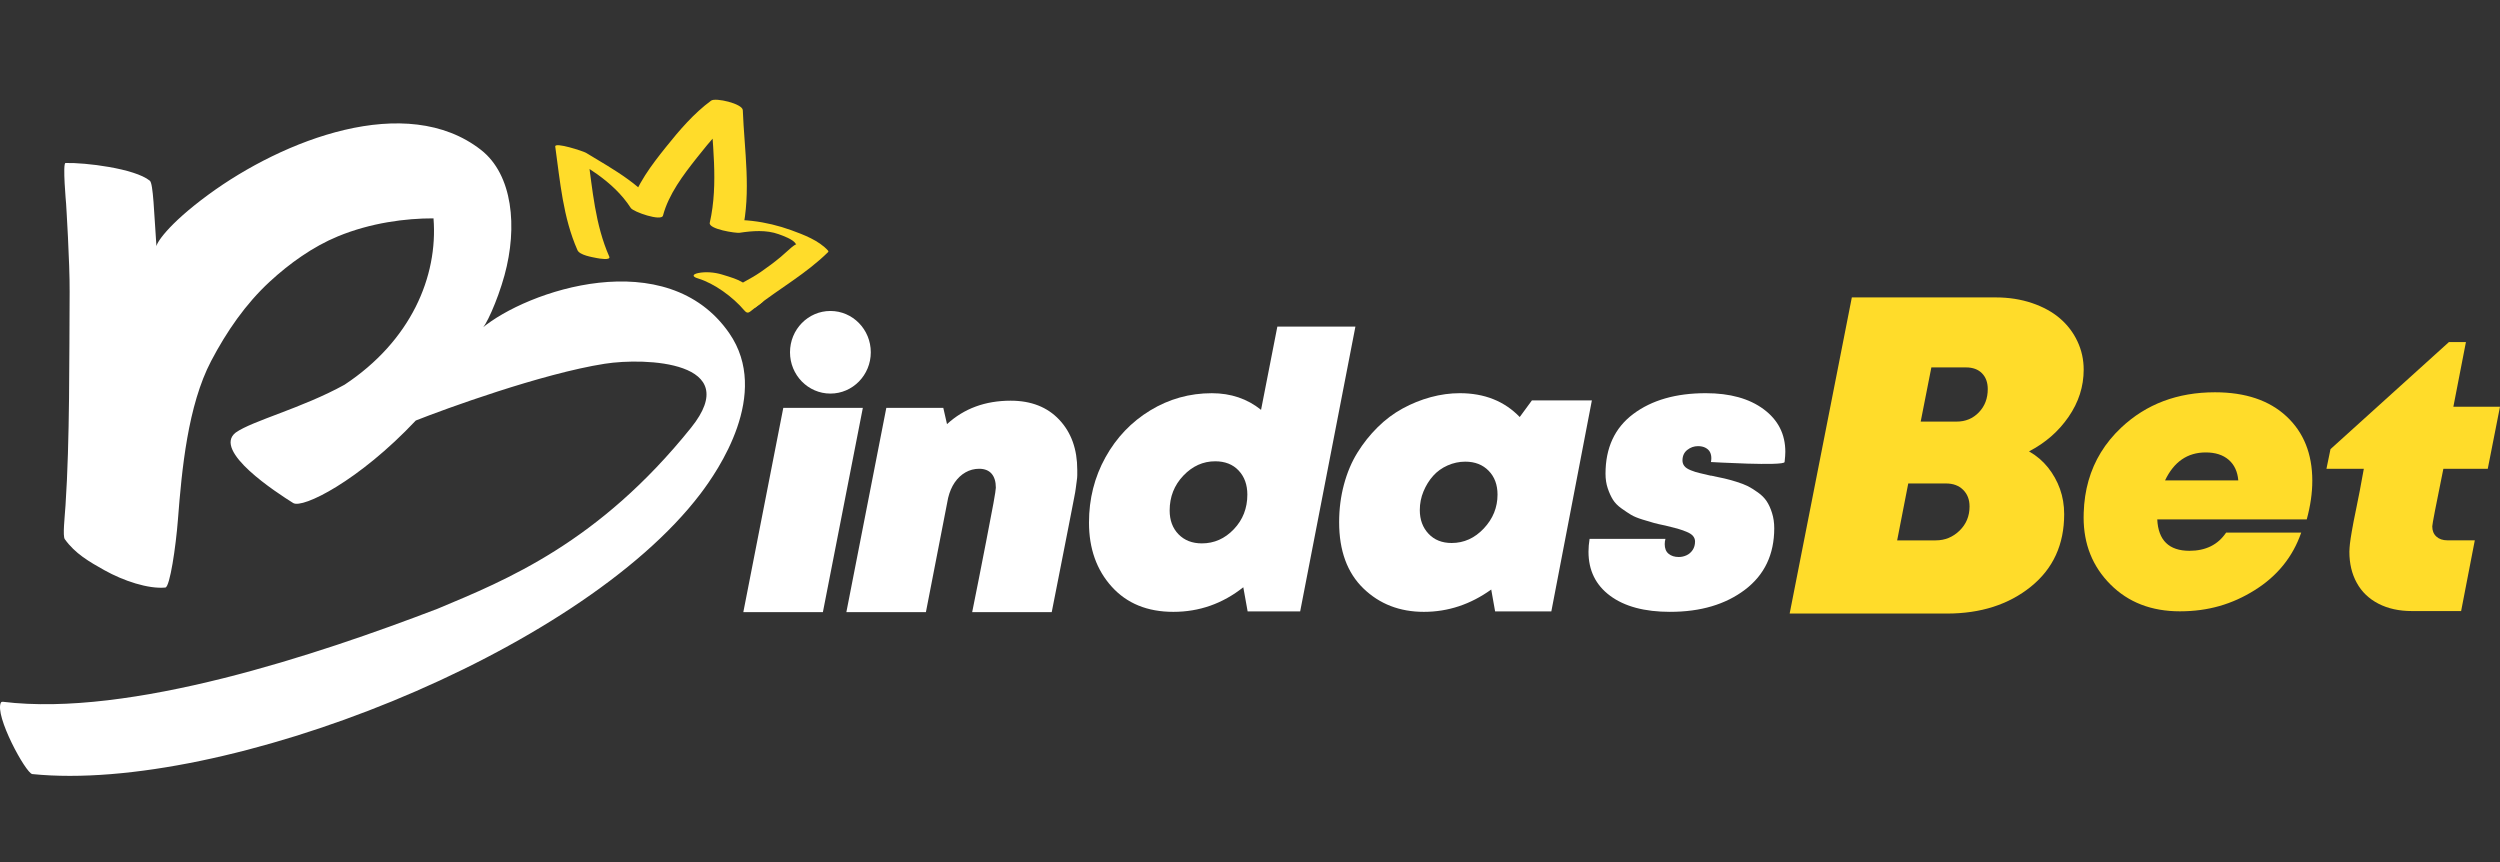
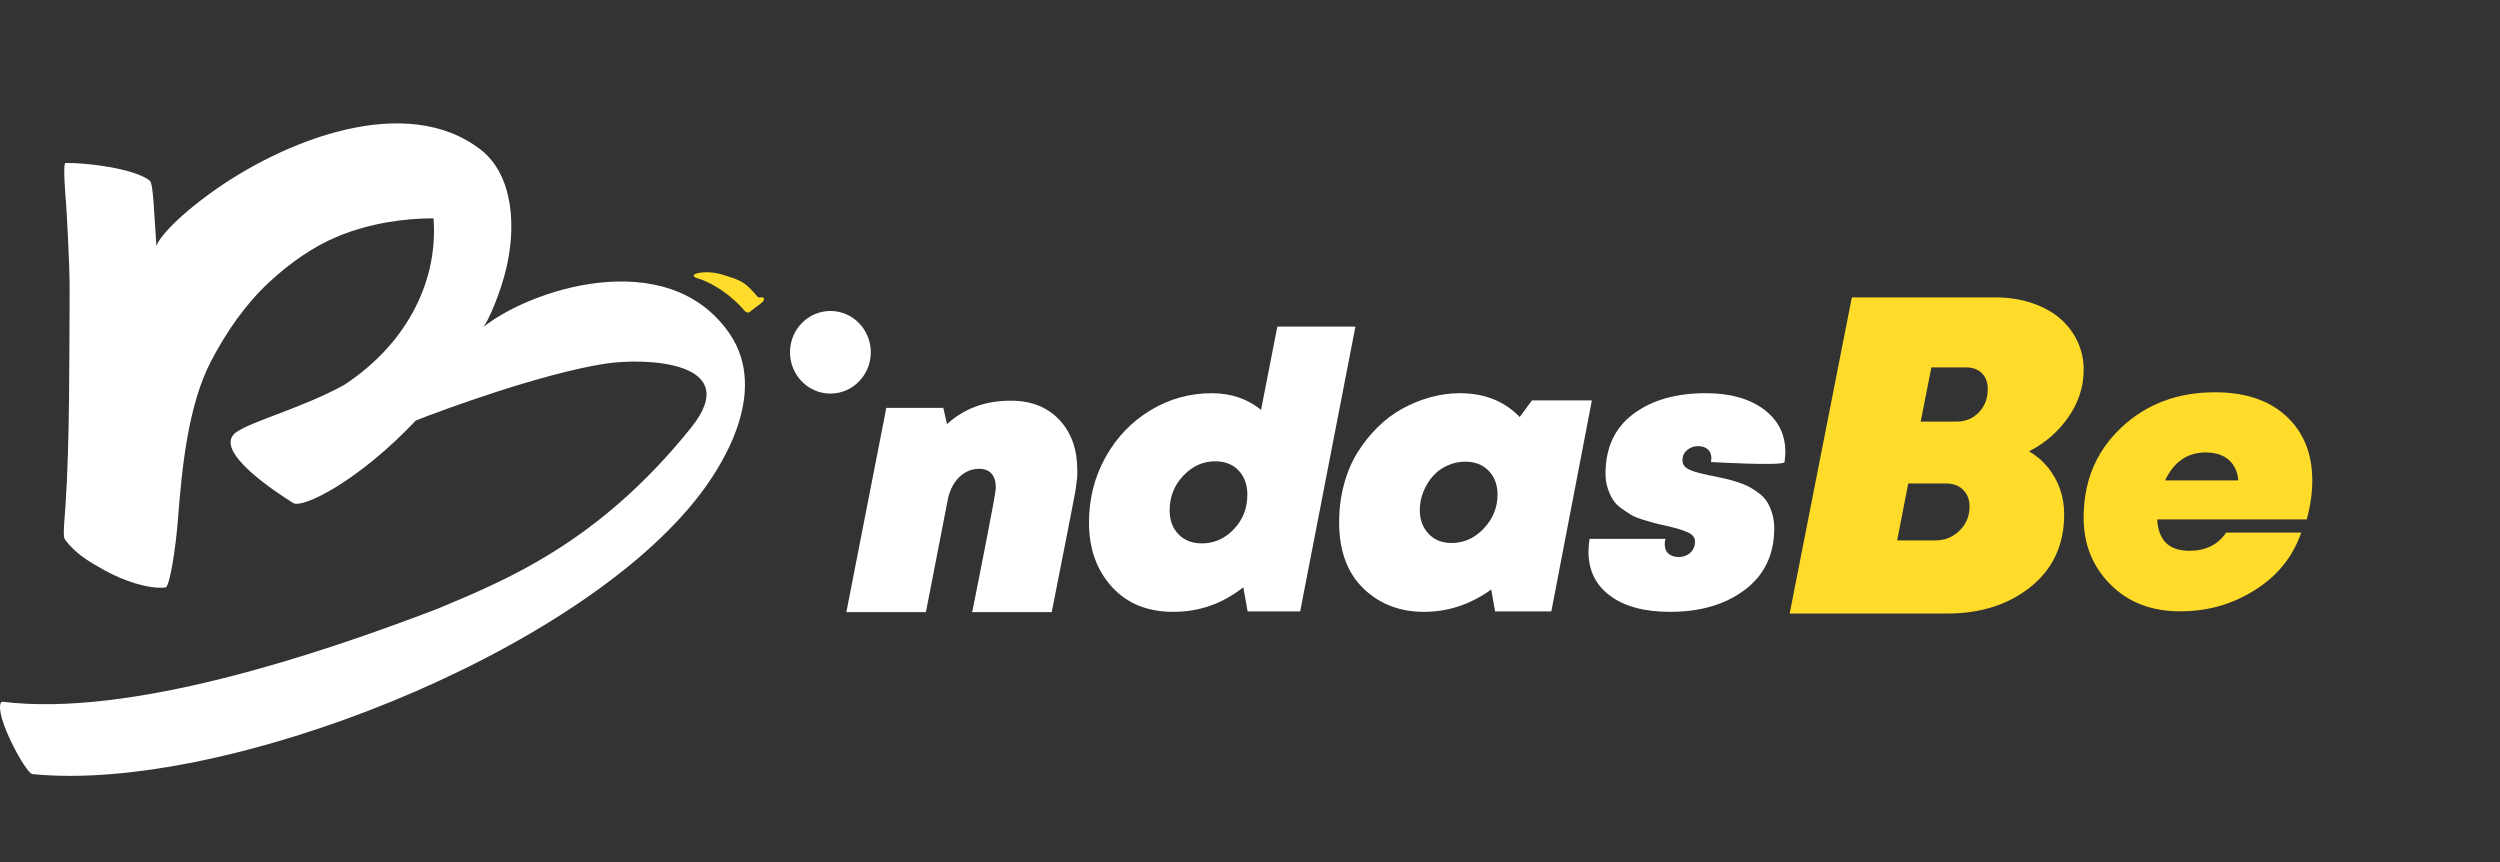
<svg xmlns="http://www.w3.org/2000/svg" width="116" height="40" viewBox="0 0 116 40" fill="none">
  <rect x="0" y="0" width="116" height="40" fill="#333333" stroke="none" />
  <path d="M32.503 22.909C26.864 30.335 10.357 36.814 1.497 35.917C1.194 35.873 -0.268 33.187 0.043 32.6C0.06 32.571 0.095 32.558 0.127 32.562C6.025 33.288 14.732 30.38 20.306 28.245C23.49 26.912 27.779 25.184 32.066 19.845C34.547 16.757 29.937 16.584 28.061 16.878C25.142 17.334 20.626 18.983 19.293 19.512C16.654 22.313 14.038 23.615 13.603 23.34C12.844 22.864 9.848 20.924 10.934 20.073C11.713 19.52 14.019 18.939 15.988 17.85C19.057 15.821 20.33 12.842 20.115 10.132C18.834 10.128 17.208 10.335 15.675 10.968C14.523 11.443 13.437 12.219 12.516 13.069C11.393 14.105 10.511 15.39 9.798 16.748C8.716 18.811 8.436 21.778 8.256 24.109C8.161 25.346 7.884 27.242 7.673 27.262C6.883 27.336 5.732 26.955 4.845 26.458C4.141 26.064 3.486 25.689 3.006 25.017C2.903 24.871 3.003 24.011 3.04 23.445C3.24 20.456 3.212 16.53 3.231 13.541C3.24 12.175 3.067 9.45 3.067 9.45C3.067 9.45 2.896 7.566 3.04 7.563C3.946 7.538 6.246 7.812 6.952 8.385C7.112 8.514 7.146 9.854 7.261 11.461C7.21 11.337 7.751 10.438 9.672 9.03C13.129 6.493 18.854 4.248 22.32 6.957C23.791 8.107 24.024 10.533 23.409 12.774C23.076 13.988 22.501 15.221 22.349 15.24C24.44 13.479 30.939 11.273 33.837 15.459C35.785 18.275 33.306 21.851 32.503 22.909Z" fill="white" />
-   <path d="M28.27 11.907C27.613 10.415 27.493 8.803 27.27 7.204C26.795 7.107 26.318 7.01 25.843 6.913C27.105 7.682 28.436 8.365 29.27 9.652C29.387 9.832 30.688 10.283 30.762 10.005C31.026 9.01 31.706 8.117 32.328 7.329C32.949 6.541 33.622 5.738 34.427 5.15L32.958 4.708C33.03 6.581 33.353 8.486 32.933 10.339C32.867 10.632 34.141 10.827 34.316 10.801C34.909 10.71 35.556 10.659 36.132 10.867C36.331 10.939 36.804 11.105 36.92 11.308C36.971 11.398 37.031 11.227 36.717 11.487C36.549 11.626 36.395 11.782 36.226 11.921C35.931 12.167 35.621 12.397 35.305 12.615C34.743 13.002 34.378 13.108 33.839 13.53C33.667 13.665 34.232 13.977 34.299 14C34.568 14.157 34.859 14.412 35.055 14.258C36.182 13.375 37.408 12.701 38.439 11.683L38.423 11.63C37.999 11.157 37.284 10.888 36.712 10.68C35.544 10.259 34.286 10.091 33.058 10.279C33.519 10.433 33.98 10.588 34.441 10.742C34.862 8.889 34.538 6.984 34.466 5.111C34.455 4.812 33.203 4.518 32.997 4.669C32.198 5.254 31.517 6.052 30.899 6.825C30.249 7.638 29.53 8.567 29.256 9.599L30.748 9.951C29.881 8.614 28.5 7.887 27.19 7.09C27.074 7.019 25.732 6.577 25.763 6.799C25.991 8.436 26.122 10.081 26.794 11.607C26.897 11.841 27.478 11.931 27.691 11.974C27.773 11.99 28.355 12.098 28.27 11.906L28.27 11.907Z" fill="#FFDC2A" />
  <path d="M35.181 13.8C34.557 13.065 34.403 13.011 33.495 12.736C33.158 12.634 32.739 12.598 32.394 12.67C32.14 12.723 32.094 12.831 32.38 12.917C33.148 13.149 34.008 13.781 34.53 14.397C34.705 14.603 34.768 14.483 34.989 14.314C35.295 14.078 35.545 13.957 35.412 13.8L35.181 13.8Z" fill="#FFDC2A" />
  <path d="M107.291 22.309C107.291 21.057 106.89 20.059 106.089 19.316C105.288 18.573 104.183 18.202 102.775 18.202C101.035 18.202 99.585 18.749 98.423 19.843C98.049 20.195 97.735 20.579 97.481 20.993C96.983 21.806 96.717 22.737 96.684 23.786C96.682 23.861 96.68 23.936 96.68 24.012C96.68 25.253 97.095 26.288 97.925 27.119C98.755 27.95 99.828 28.365 101.145 28.365C102.461 28.365 103.574 28.038 104.621 27.382C105.668 26.727 106.387 25.838 106.776 24.714H103.291C102.913 25.276 102.346 25.557 101.591 25.557C100.641 25.557 100.143 25.071 100.097 24.1H107.033C107.205 23.468 107.291 22.871 107.291 22.309ZM100.458 22.292C100.87 21.426 101.499 20.993 102.346 20.993C102.793 20.993 103.147 21.107 103.411 21.335C103.674 21.563 103.823 21.882 103.857 22.292H100.458Z" fill="#FFDC2A" />
-   <path d="M115.432 21.753L115.999 18.874H113.836L114.419 15.873H113.629L108.135 20.84L107.947 21.753H109.681C109.623 22.081 109.56 22.423 109.492 22.78C109.423 23.137 109.369 23.409 109.329 23.596C109.288 23.784 109.248 23.983 109.208 24.193C109.168 24.404 109.14 24.559 109.123 24.658C109.106 24.758 109.088 24.863 109.071 24.974C109.054 25.085 109.043 25.17 109.037 25.229C109.031 25.287 109.025 25.349 109.02 25.413C109.014 25.477 109.011 25.539 109.011 25.598C109.011 26.148 109.125 26.63 109.355 27.046C109.583 27.461 109.918 27.783 110.359 28.011C110.8 28.239 111.317 28.353 111.913 28.353H114.196L114.831 25.071H113.561C113.343 25.071 113.172 25.012 113.046 24.895C112.92 24.779 112.857 24.621 112.857 24.421C112.857 24.328 113.029 23.438 113.372 21.753H115.432Z" fill="#FFDC2A" />
  <path d="M94.149 20.945C94.492 21.141 94.784 21.389 95.025 21.689C95.265 21.99 95.451 22.322 95.582 22.685C95.712 23.049 95.778 23.439 95.778 23.858C95.778 25.27 95.263 26.39 94.232 27.222C93.202 28.053 91.903 28.469 90.337 28.469H83.04L85.925 13.8H92.603C93.208 13.8 93.768 13.888 94.283 14.061C94.798 14.236 95.231 14.473 95.582 14.774C95.932 15.075 96.203 15.431 96.395 15.842C96.588 16.254 96.683 16.69 96.683 17.151C96.683 17.934 96.45 18.663 95.983 19.34C95.516 20.018 94.904 20.552 94.149 20.942V20.945ZM89.821 25.073C90.246 25.073 90.613 24.922 90.923 24.622C91.232 24.321 91.387 23.947 91.387 23.501C91.387 23.179 91.287 22.922 91.087 22.726C90.889 22.53 90.624 22.433 90.295 22.433H88.543L88.028 25.073H89.821ZM90.789 19.562C91.201 19.562 91.544 19.419 91.82 19.132C92.095 18.846 92.232 18.486 92.232 18.053C92.232 17.747 92.142 17.501 91.964 17.32C91.786 17.139 91.538 17.048 91.222 17.048H89.615L89.12 19.562H90.789Z" fill="#FFDC2A" />
-   <path d="M34.49 28.404L36.345 18.925H40.036L38.182 28.404H34.49Z" fill="white" />
  <path d="M46.895 18.592C47.844 18.592 48.597 18.887 49.152 19.478C49.708 20.07 49.985 20.845 49.985 21.804V22.05C49.985 22.12 49.977 22.214 49.959 22.33C49.942 22.447 49.928 22.556 49.916 22.655C49.905 22.755 49.879 22.904 49.839 23.103C49.799 23.302 49.762 23.495 49.727 23.682C49.693 23.869 49.642 24.133 49.573 24.472C49.504 24.811 49.438 25.148 49.375 25.481C49.312 25.815 49.226 26.251 49.118 26.789C49.009 27.327 48.903 27.866 48.8 28.404H45.109C45.303 27.444 45.521 26.344 45.761 25.104C46.059 23.594 46.207 22.769 46.207 22.629C46.207 22.348 46.141 22.131 46.01 21.979C45.878 21.828 45.686 21.751 45.434 21.751C45.205 21.751 44.994 21.807 44.799 21.918C44.604 22.029 44.439 22.184 44.301 22.383C44.164 22.582 44.061 22.822 43.993 23.103L42.962 28.404H39.271L41.125 18.925H43.769L43.941 19.68C44.731 18.955 45.715 18.592 46.895 18.592Z" fill="white" />
  <path d="M59.269 15.155H62.891L60.328 28.368H57.89L57.689 27.249C56.727 28.01 55.646 28.39 54.444 28.39C53.242 28.39 52.289 28.002 51.585 27.223C50.881 26.445 50.529 25.453 50.529 24.248C50.529 23.148 50.784 22.139 51.293 21.22C51.803 20.301 52.495 19.576 53.371 19.043C54.246 18.511 55.199 18.245 56.23 18.245C57.111 18.245 57.872 18.502 58.513 19.017L59.269 15.155ZM54.272 23.686C54.272 24.142 54.41 24.511 54.684 24.792C54.959 25.073 55.319 25.213 55.766 25.213C56.338 25.213 56.833 24.994 57.251 24.555C57.669 24.116 57.877 23.581 57.877 22.949C57.877 22.492 57.743 22.121 57.474 21.834C57.205 21.547 56.842 21.404 56.384 21.404C55.823 21.404 55.33 21.626 54.907 22.07C54.484 22.515 54.272 23.054 54.272 23.686Z" fill="white" />
  <path d="M73.863 18.578L71.982 28.368H69.373L69.193 27.354C68.231 28.045 67.189 28.39 66.068 28.39C64.946 28.39 64.01 28.027 63.261 27.302C62.511 26.576 62.136 25.552 62.136 24.23C62.136 23.622 62.21 23.039 62.359 22.483C62.508 21.928 62.717 21.433 62.986 21C63.255 20.567 63.566 20.175 63.922 19.824C64.276 19.473 64.662 19.183 65.081 18.955C65.498 18.727 65.933 18.551 66.385 18.428C66.838 18.306 67.287 18.244 67.733 18.244C68.878 18.244 69.805 18.613 70.515 19.35L71.081 18.578H73.863ZM65.879 23.668C65.879 24.113 66.014 24.479 66.283 24.765C66.552 25.052 66.909 25.195 67.356 25.195C67.928 25.195 68.426 24.97 68.849 24.52C69.273 24.07 69.485 23.546 69.485 22.949C69.485 22.492 69.347 22.123 69.073 21.843C68.798 21.562 68.437 21.421 67.991 21.421C67.705 21.421 67.43 21.48 67.167 21.597C66.904 21.714 66.68 21.875 66.497 22.08C66.314 22.285 66.165 22.525 66.051 22.799C65.936 23.074 65.879 23.364 65.879 23.668Z" fill="white" />
  <path d="M77.5 28.39C76.31 28.39 75.38 28.142 74.71 27.644C74.04 27.147 73.706 26.465 73.706 25.599C73.706 25.413 73.723 25.213 73.757 25.002H77.277C77.254 25.084 77.243 25.166 77.243 25.248C77.243 25.447 77.302 25.596 77.423 25.695C77.543 25.795 77.7 25.845 77.895 25.845C78.02 25.845 78.141 25.818 78.255 25.765C78.37 25.713 78.464 25.631 78.539 25.52C78.613 25.409 78.65 25.277 78.65 25.125C78.65 25.031 78.619 24.946 78.556 24.87C78.493 24.794 78.387 24.727 78.238 24.668C78.09 24.61 77.955 24.563 77.835 24.528C77.715 24.493 77.529 24.446 77.277 24.387C77.048 24.341 76.871 24.3 76.745 24.265C76.619 24.229 76.442 24.177 76.213 24.107C75.984 24.036 75.807 23.963 75.681 23.887C75.555 23.811 75.406 23.712 75.234 23.589C75.062 23.466 74.931 23.332 74.839 23.185C74.748 23.038 74.668 22.863 74.599 22.658C74.53 22.453 74.496 22.228 74.496 21.982C74.496 20.777 74.925 19.852 75.783 19.209C76.642 18.566 77.763 18.244 79.148 18.244C80.27 18.244 81.166 18.492 81.835 18.989C82.505 19.487 82.839 20.145 82.839 20.964C82.839 21.081 82.828 21.239 82.805 21.438C82.782 21.637 79.388 21.438 79.388 21.438C79.4 21.38 79.406 21.321 79.406 21.262C79.406 21.157 79.386 21.063 79.346 20.982C79.305 20.9 79.237 20.832 79.14 20.78C79.042 20.727 78.925 20.701 78.788 20.701C78.604 20.701 78.438 20.759 78.29 20.876C78.141 20.993 78.067 21.157 78.067 21.368C78.067 21.462 78.095 21.546 78.152 21.622C78.209 21.698 78.312 21.765 78.461 21.824C78.61 21.883 78.739 21.924 78.848 21.947C78.956 21.971 79.131 22.011 79.371 22.07C79.417 22.07 79.451 22.076 79.475 22.087C79.703 22.134 79.884 22.172 80.015 22.201C80.147 22.231 80.327 22.28 80.556 22.35C80.785 22.421 80.968 22.491 81.106 22.561C81.243 22.631 81.398 22.728 81.569 22.851C81.741 22.974 81.875 23.108 81.972 23.255C82.07 23.401 82.153 23.583 82.221 23.799C82.29 24.015 82.325 24.253 82.325 24.51C82.325 25.727 81.872 26.677 80.968 27.362C80.064 28.047 78.908 28.389 77.5 28.389V28.39Z" fill="white" />
  <path d="M38.531 18.262C39.566 18.262 40.405 17.404 40.405 16.346C40.405 15.287 39.566 14.429 38.531 14.429C37.495 14.429 36.656 15.287 36.656 16.346C36.656 17.404 37.495 18.262 38.531 18.262Z" fill="white" />
</svg>